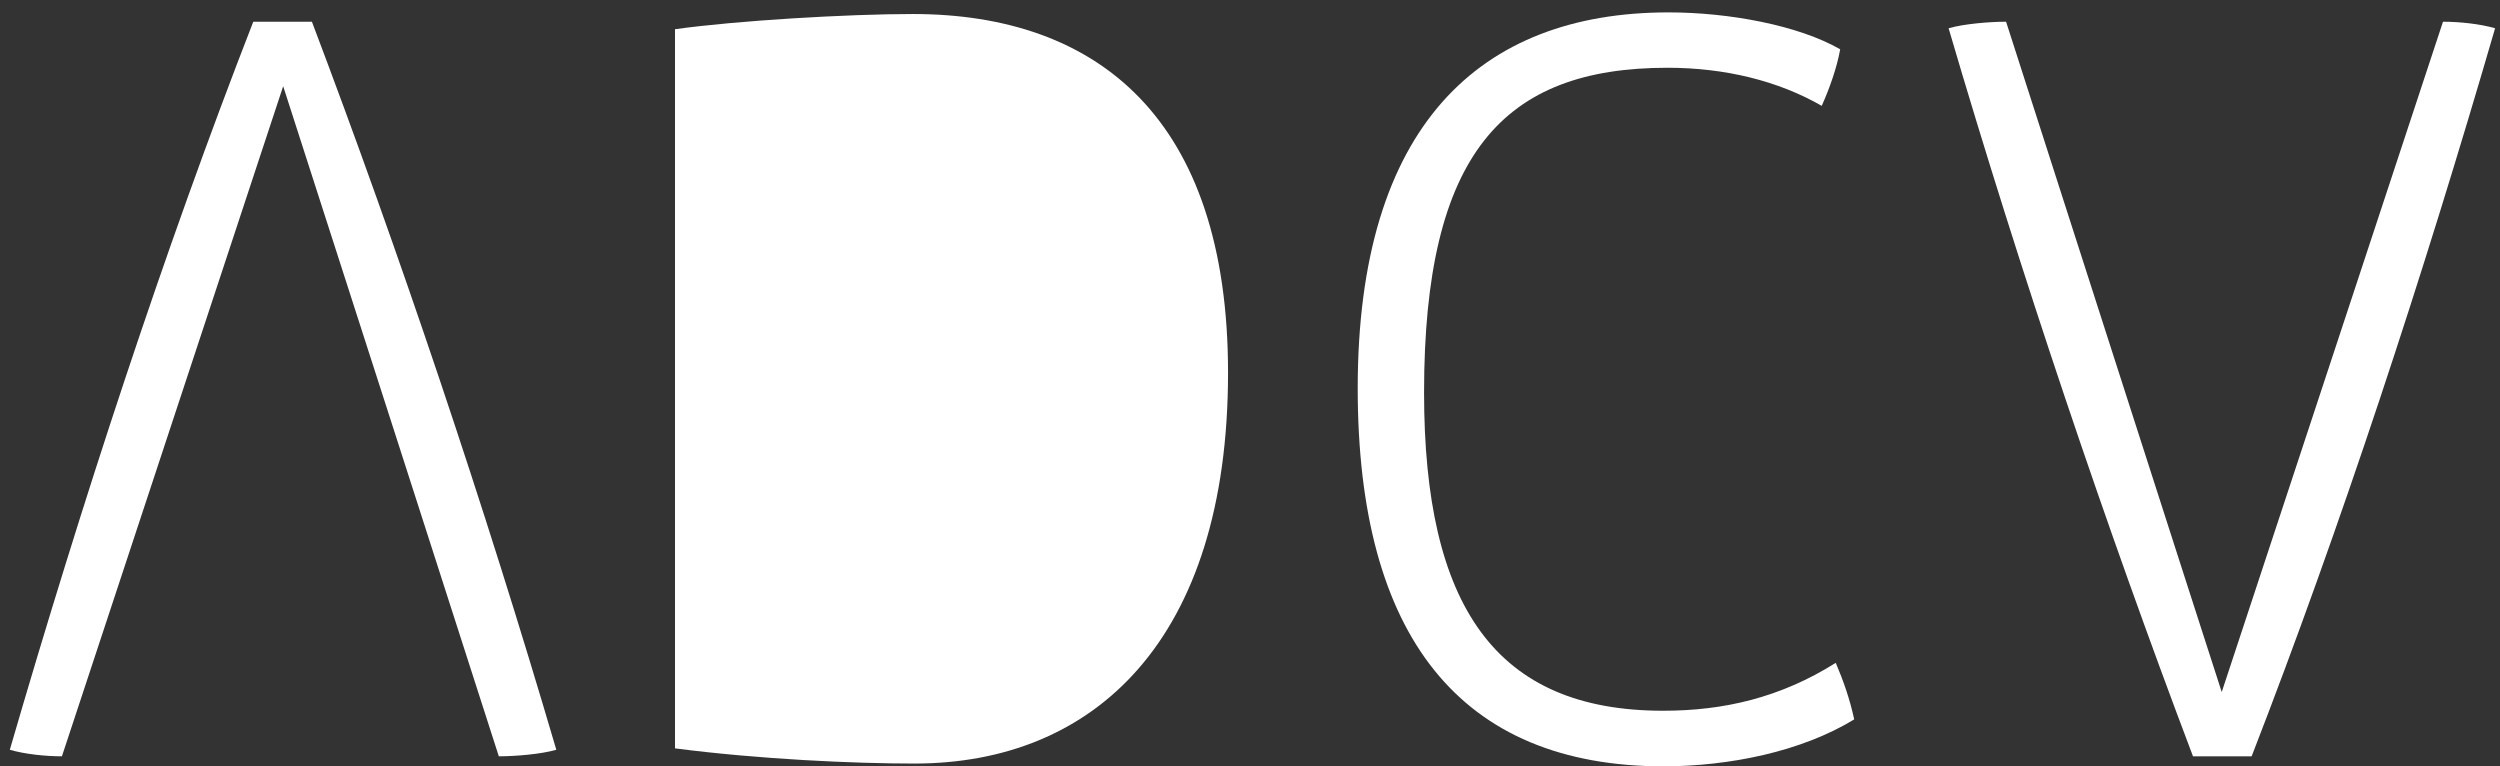
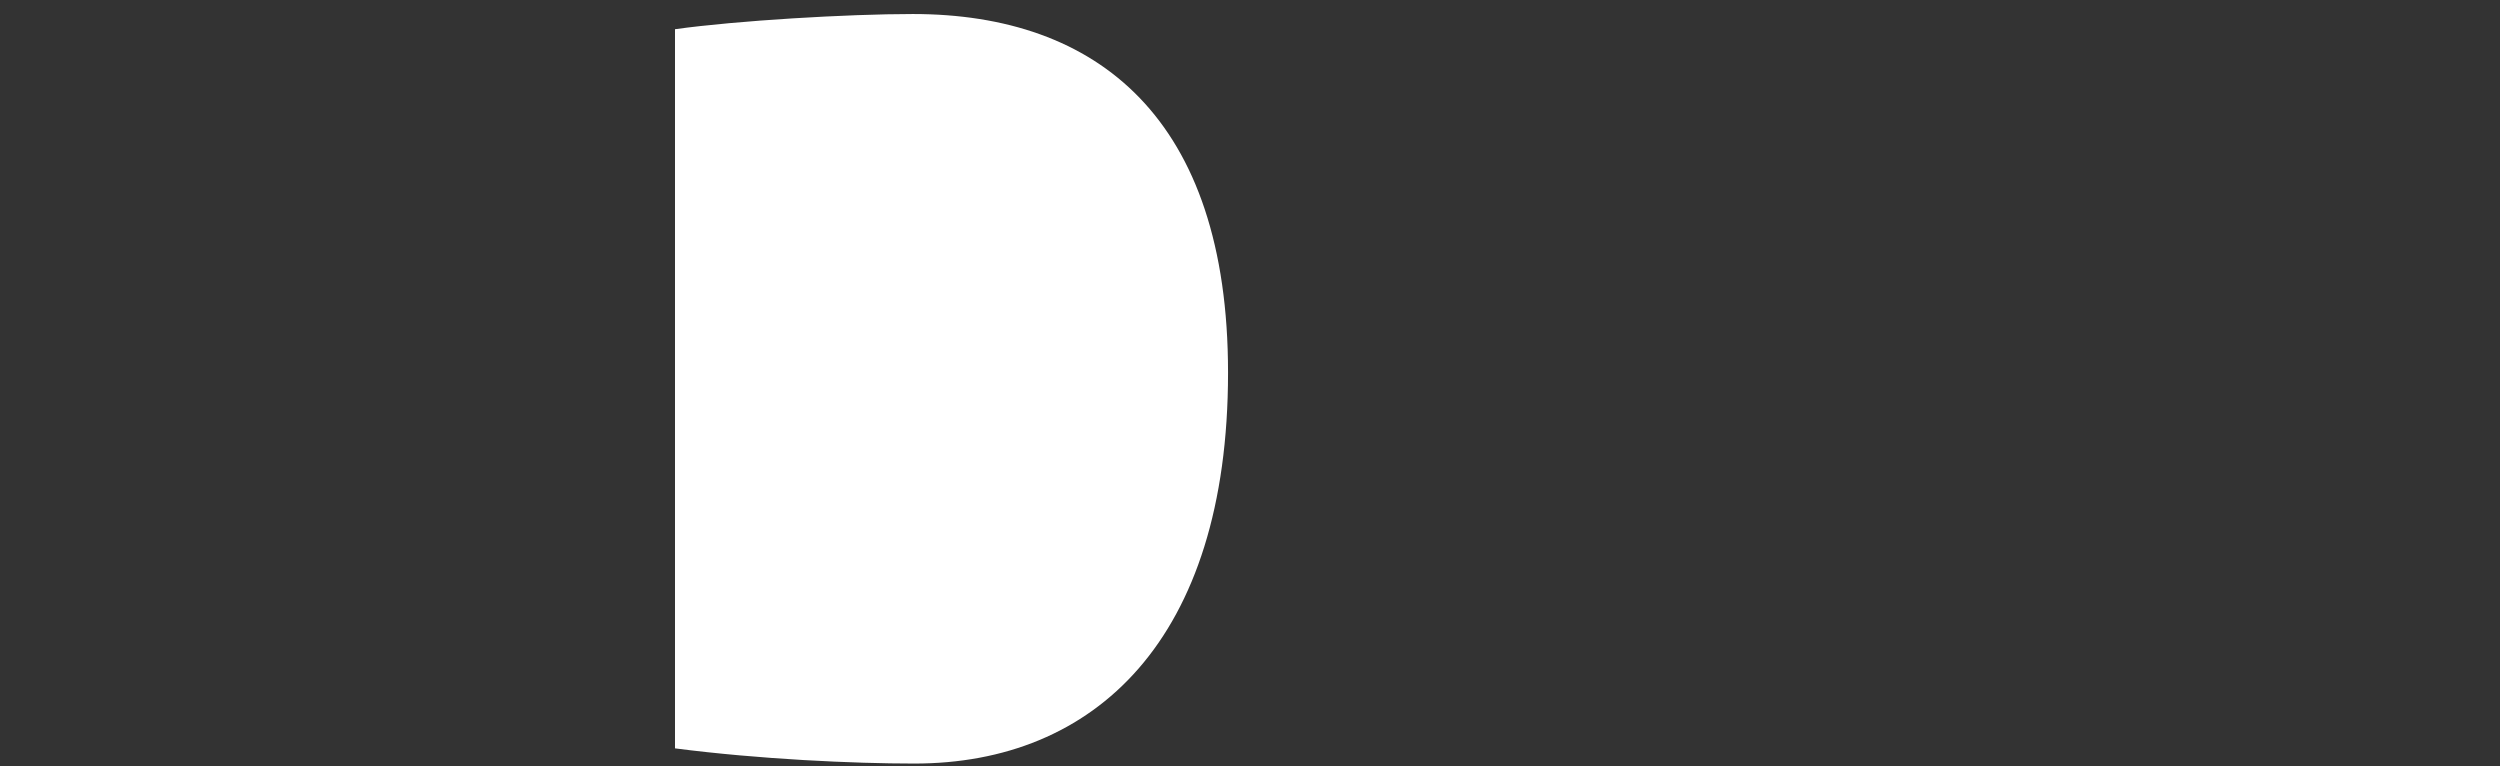
<svg xmlns="http://www.w3.org/2000/svg" version="1.1" id="Capa_1" x="0px" y="0px" viewBox="0 0 107 32.8" style="enable-background:new 0 0 107 32.8;" xml:space="preserve">
  <rect x="0" y="0" width="107" height="32.8" fill="#333333" stroke="none" />
  <style type="text/css">
	.st0{fill:#FFFFFF;}
</style>
  <path class="st0" d="M52.56,15.95c0-10.88-5.58-15.35-13.49-15.35c-2.79,0-7.53,0.28-10.18,0.65v30.78  c3.63,0.47,7.67,0.65,10.23,0.65C46.84,32.69,52.56,27.39,52.56,15.95" />
-   <path class="st0" d="M79.36,30.79c-0.19-0.88-0.47-1.67-0.79-2.42c-2.37,1.49-4.79,2.05-7.39,2.05c-7.16,0-10.23-4.46-10.23-13.62  c0-10.23,3.39-13.9,10.42-13.9c2.46,0,4.74,0.56,6.6,1.63c0.33-0.74,0.65-1.63,0.79-2.42c-1.77-1.02-4.74-1.58-7.35-1.58  c-8.09,0-13.3,4.88-13.3,16.09c0,10.6,4.37,16.18,13.11,16.18C74.01,32.79,77.08,32.18,79.36,30.79" />
-   <path class="st0" d="M106.79,1.21c-0.65-0.19-1.53-0.28-2.23-0.28l-9.47,28.69c-0.26-0.78-9.23-28.69-9.23-28.69  c-0.7,0-1.81,0.09-2.46,0.28c3.07,10.46,6.74,21.34,10.46,31.16h2.51C100.18,22.56,103.72,11.77,106.79,1.21" />
-   <path class="st0" d="M0.42,32.09c0.65,0.19,1.53,0.28,2.23,0.28l9.47-28.68c0.26,0.78,9.23,28.68,9.23,28.68  c0.7,0,1.81-0.09,2.46-0.28c-3.07-10.46-6.74-21.34-10.46-31.16h-2.51C7.02,10.74,3.49,21.53,0.42,32.09" />
</svg>